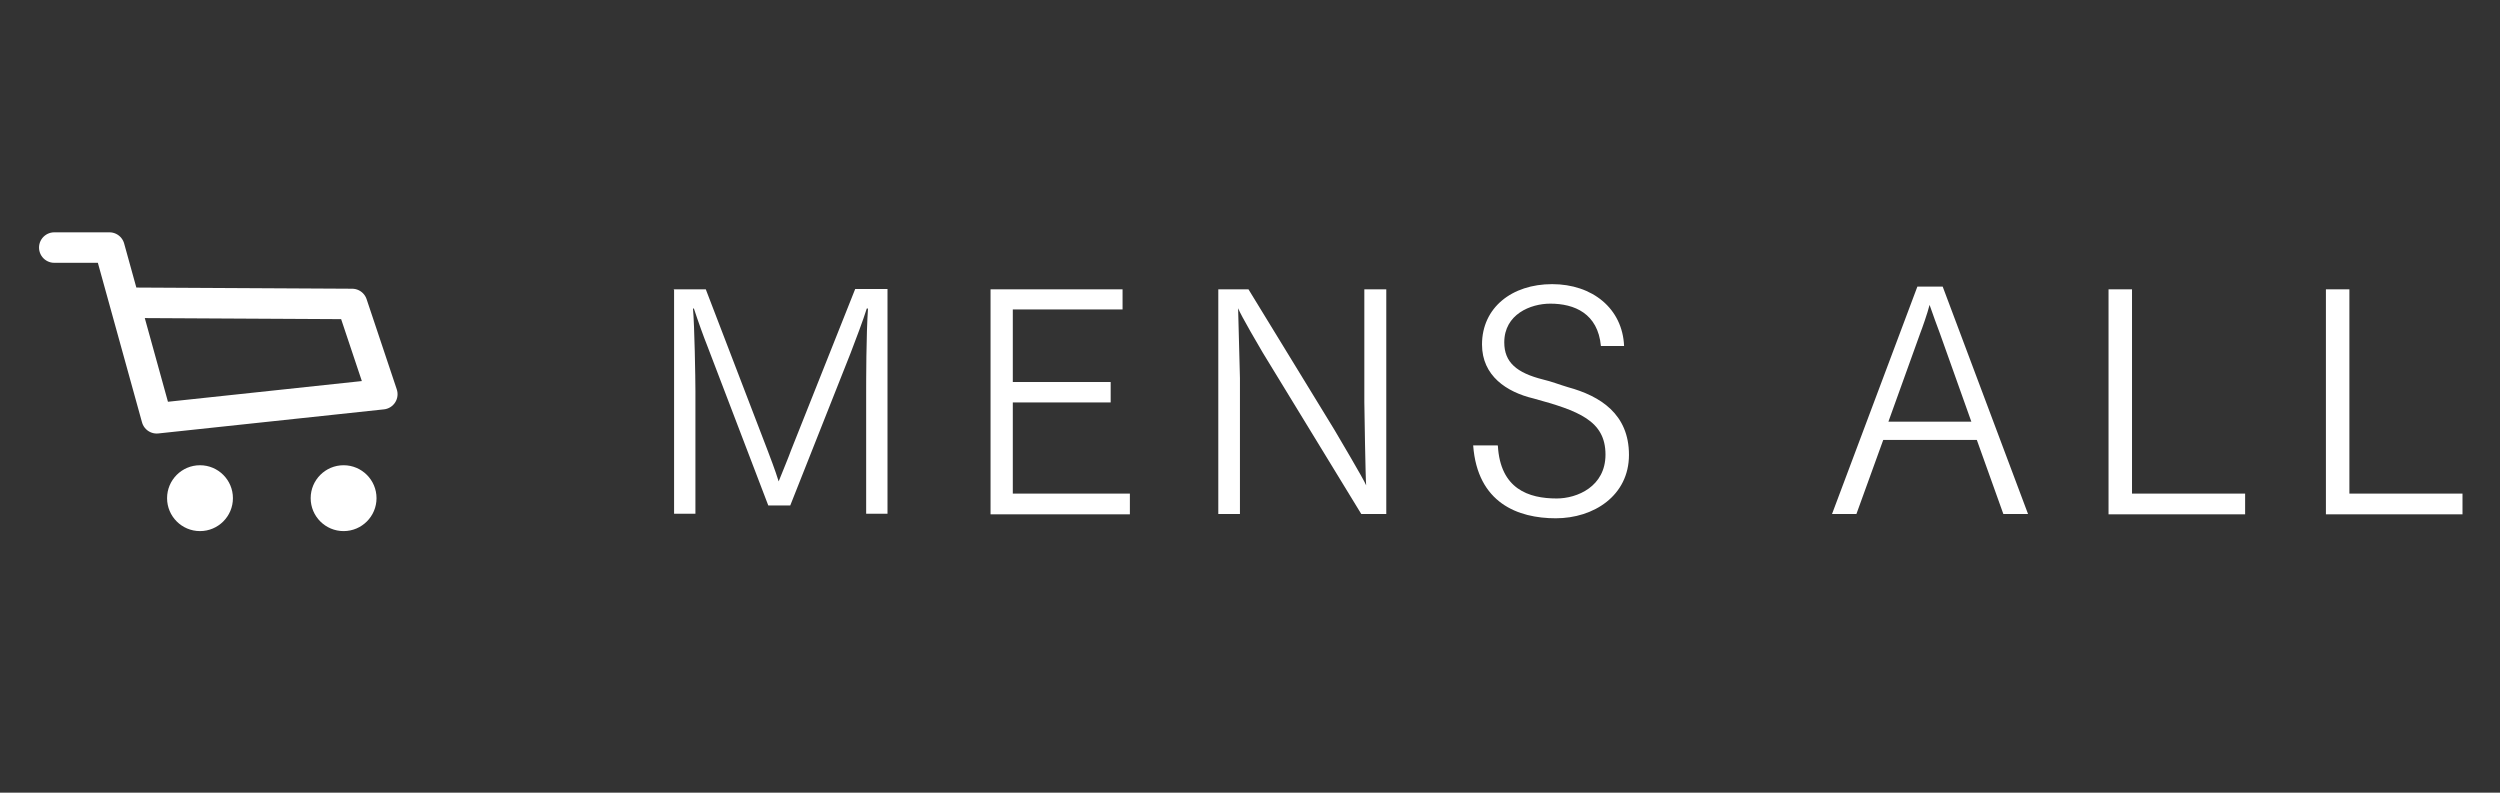
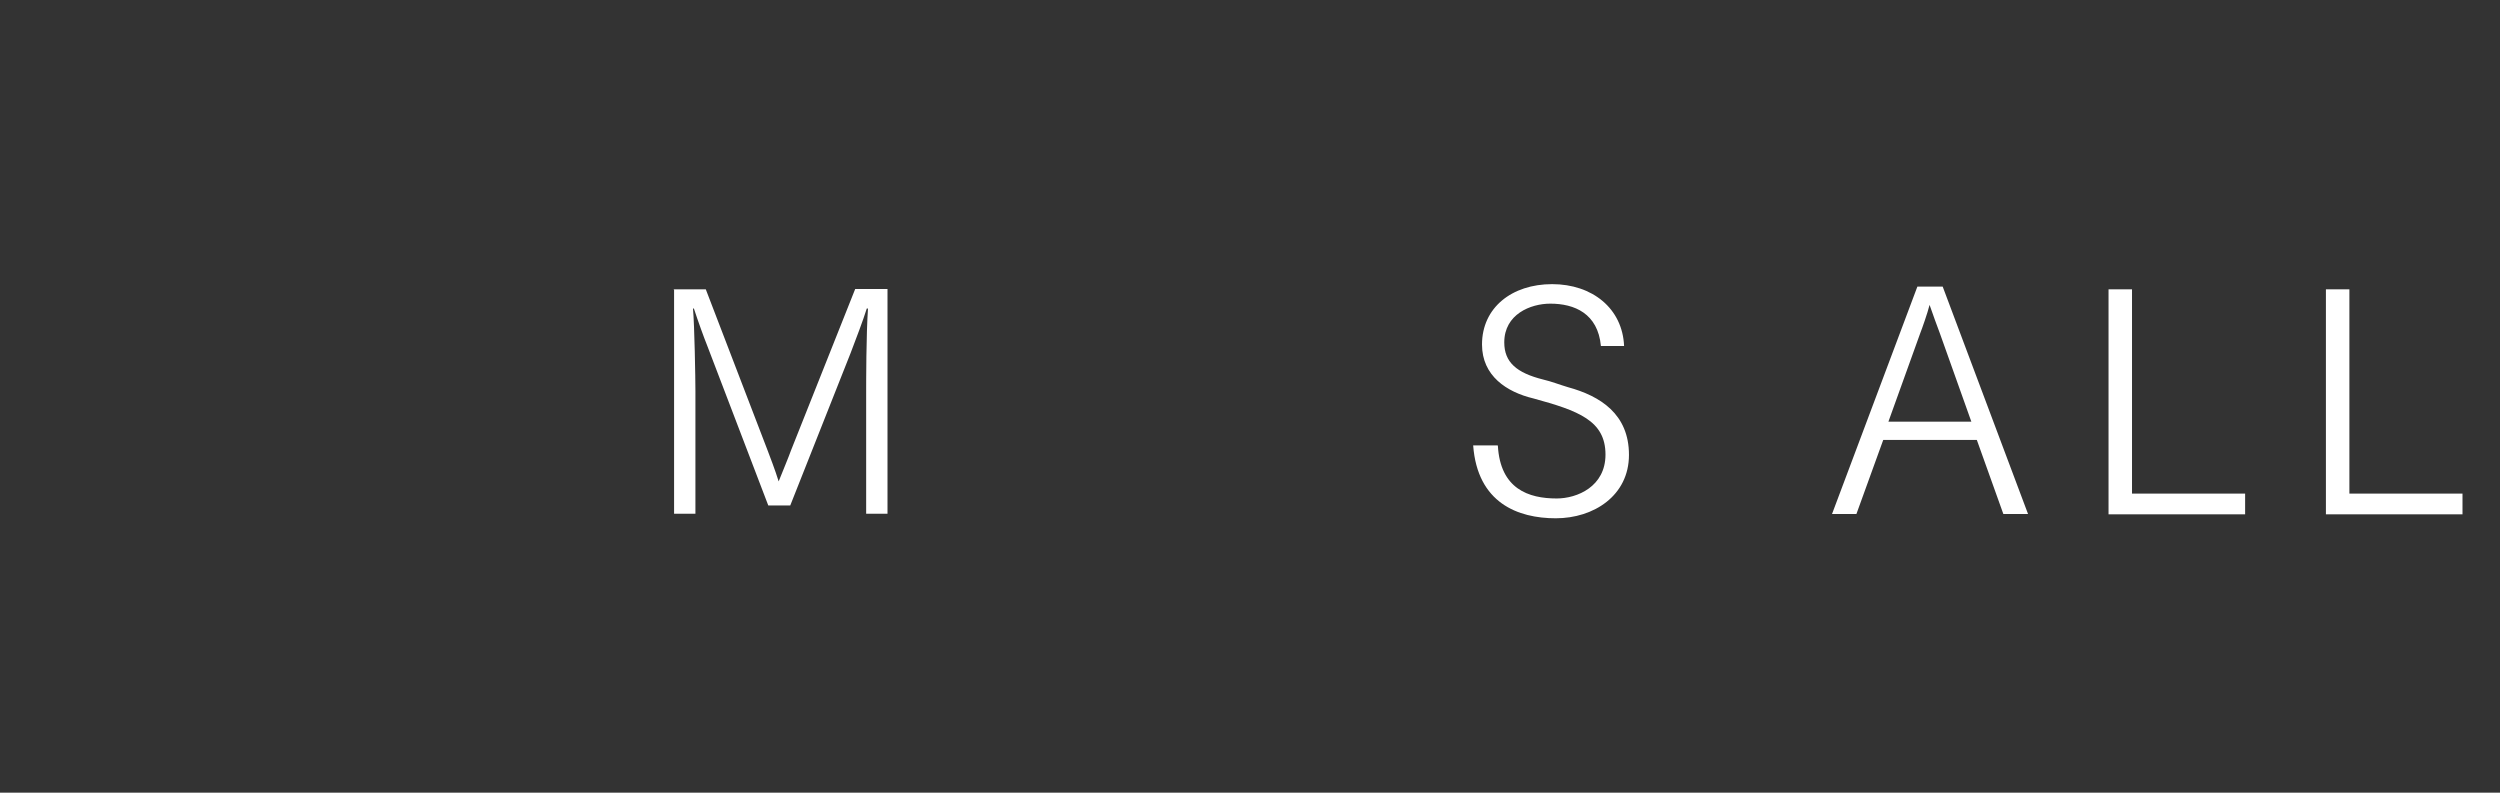
<svg xmlns="http://www.w3.org/2000/svg" id="_レイヤー_1" viewBox="0 0 82 26">
  <rect x="0" y="0" width="82" height="26" fill="#333333" stroke="none" />
  <defs>
    <style>.cls-1{fill:none;stroke:#fff;stroke-linecap:round;stroke-linejoin:round;}.cls-2{fill:#fff;}</style>
  </defs>
-   <polyline class="cls-1" points="1.78 8.12 3.59 8.12 5.14 13.72 12.54 12.93 11.55 9.97 4.15 9.93" />
-   <circle class="cls-2" cx="6.56" cy="16.34" r="1.08" />
-   <circle class="cls-2" cx="11.27" cy="16.34" r="1.08" />
  <path class="cls-2" d="m22.08,9.49h1.07l2.03,5.29c.07.19.24.62.36,1.01.16-.4.32-.78.41-1.03l2.1-5.28h1.06v7.37h-.7v-3.92c0-.42,0-1.94.06-2.81h-.04c-.11.36-.38,1.07-.53,1.46l-1.98,5h-.72l-2.01-5.26c-.09-.22-.3-.8-.43-1.2h-.03c.05.55.08,2.29.08,2.71v4.02h-.7v-7.37Z" />
-   <path class="cls-2" d="m32.49,9.49h4.33v.66h-3.6v2.38h3.21v.67h-3.21v2.99h3.84v.68h-4.57v-7.37Z" />
-   <path class="cls-2" d="m39.96,9.49h.99l2.82,4.61c.05.09.98,1.65,1.04,1.82-.02-.13-.06-2.61-.06-2.73v-3.7h.72v7.37h-.82l-3.23-5.29c-.06-.1-.73-1.24-.81-1.46l.06,2.29v4.46h-.71v-7.37Z" />
  <path class="cls-2" d="m49.13,14.62c.08,1.42,1.01,1.73,1.93,1.73.67,0,1.6-.39,1.6-1.44,0-1.12-.9-1.44-2.36-1.84-.88-.21-1.69-.74-1.69-1.77,0-1.21.98-1.98,2.3-1.98s2.31.8,2.36,2.03h-.76c-.1-1.07-.87-1.39-1.66-1.39-.65,0-1.51.35-1.51,1.27,0,.65.4,1,1.28,1.22.26.06.54.17.81.25,1.06.29,2,.88,2,2.22s-1.16,2.08-2.4,2.08-2.57-.5-2.71-2.39h.8Z" />
  <path class="cls-2" d="m62.9,9.4h.82l2.8,7.46h-.81l-.87-2.43h-3.07l-.88,2.43h-.8l2.8-7.46Zm1.76,4.43l-1.03-2.89c-.07-.18-.25-.68-.34-.94-.07.28-.24.76-.31.94l-1.04,2.89h2.71Z" />
  <path class="cls-2" d="m69.16,9.49h.77v6.7h3.71v.68h-4.48v-7.37Z" />
  <path class="cls-2" d="m76.29,9.49h.77v6.7h3.71v.68h-4.48v-7.37Z" />
</svg>